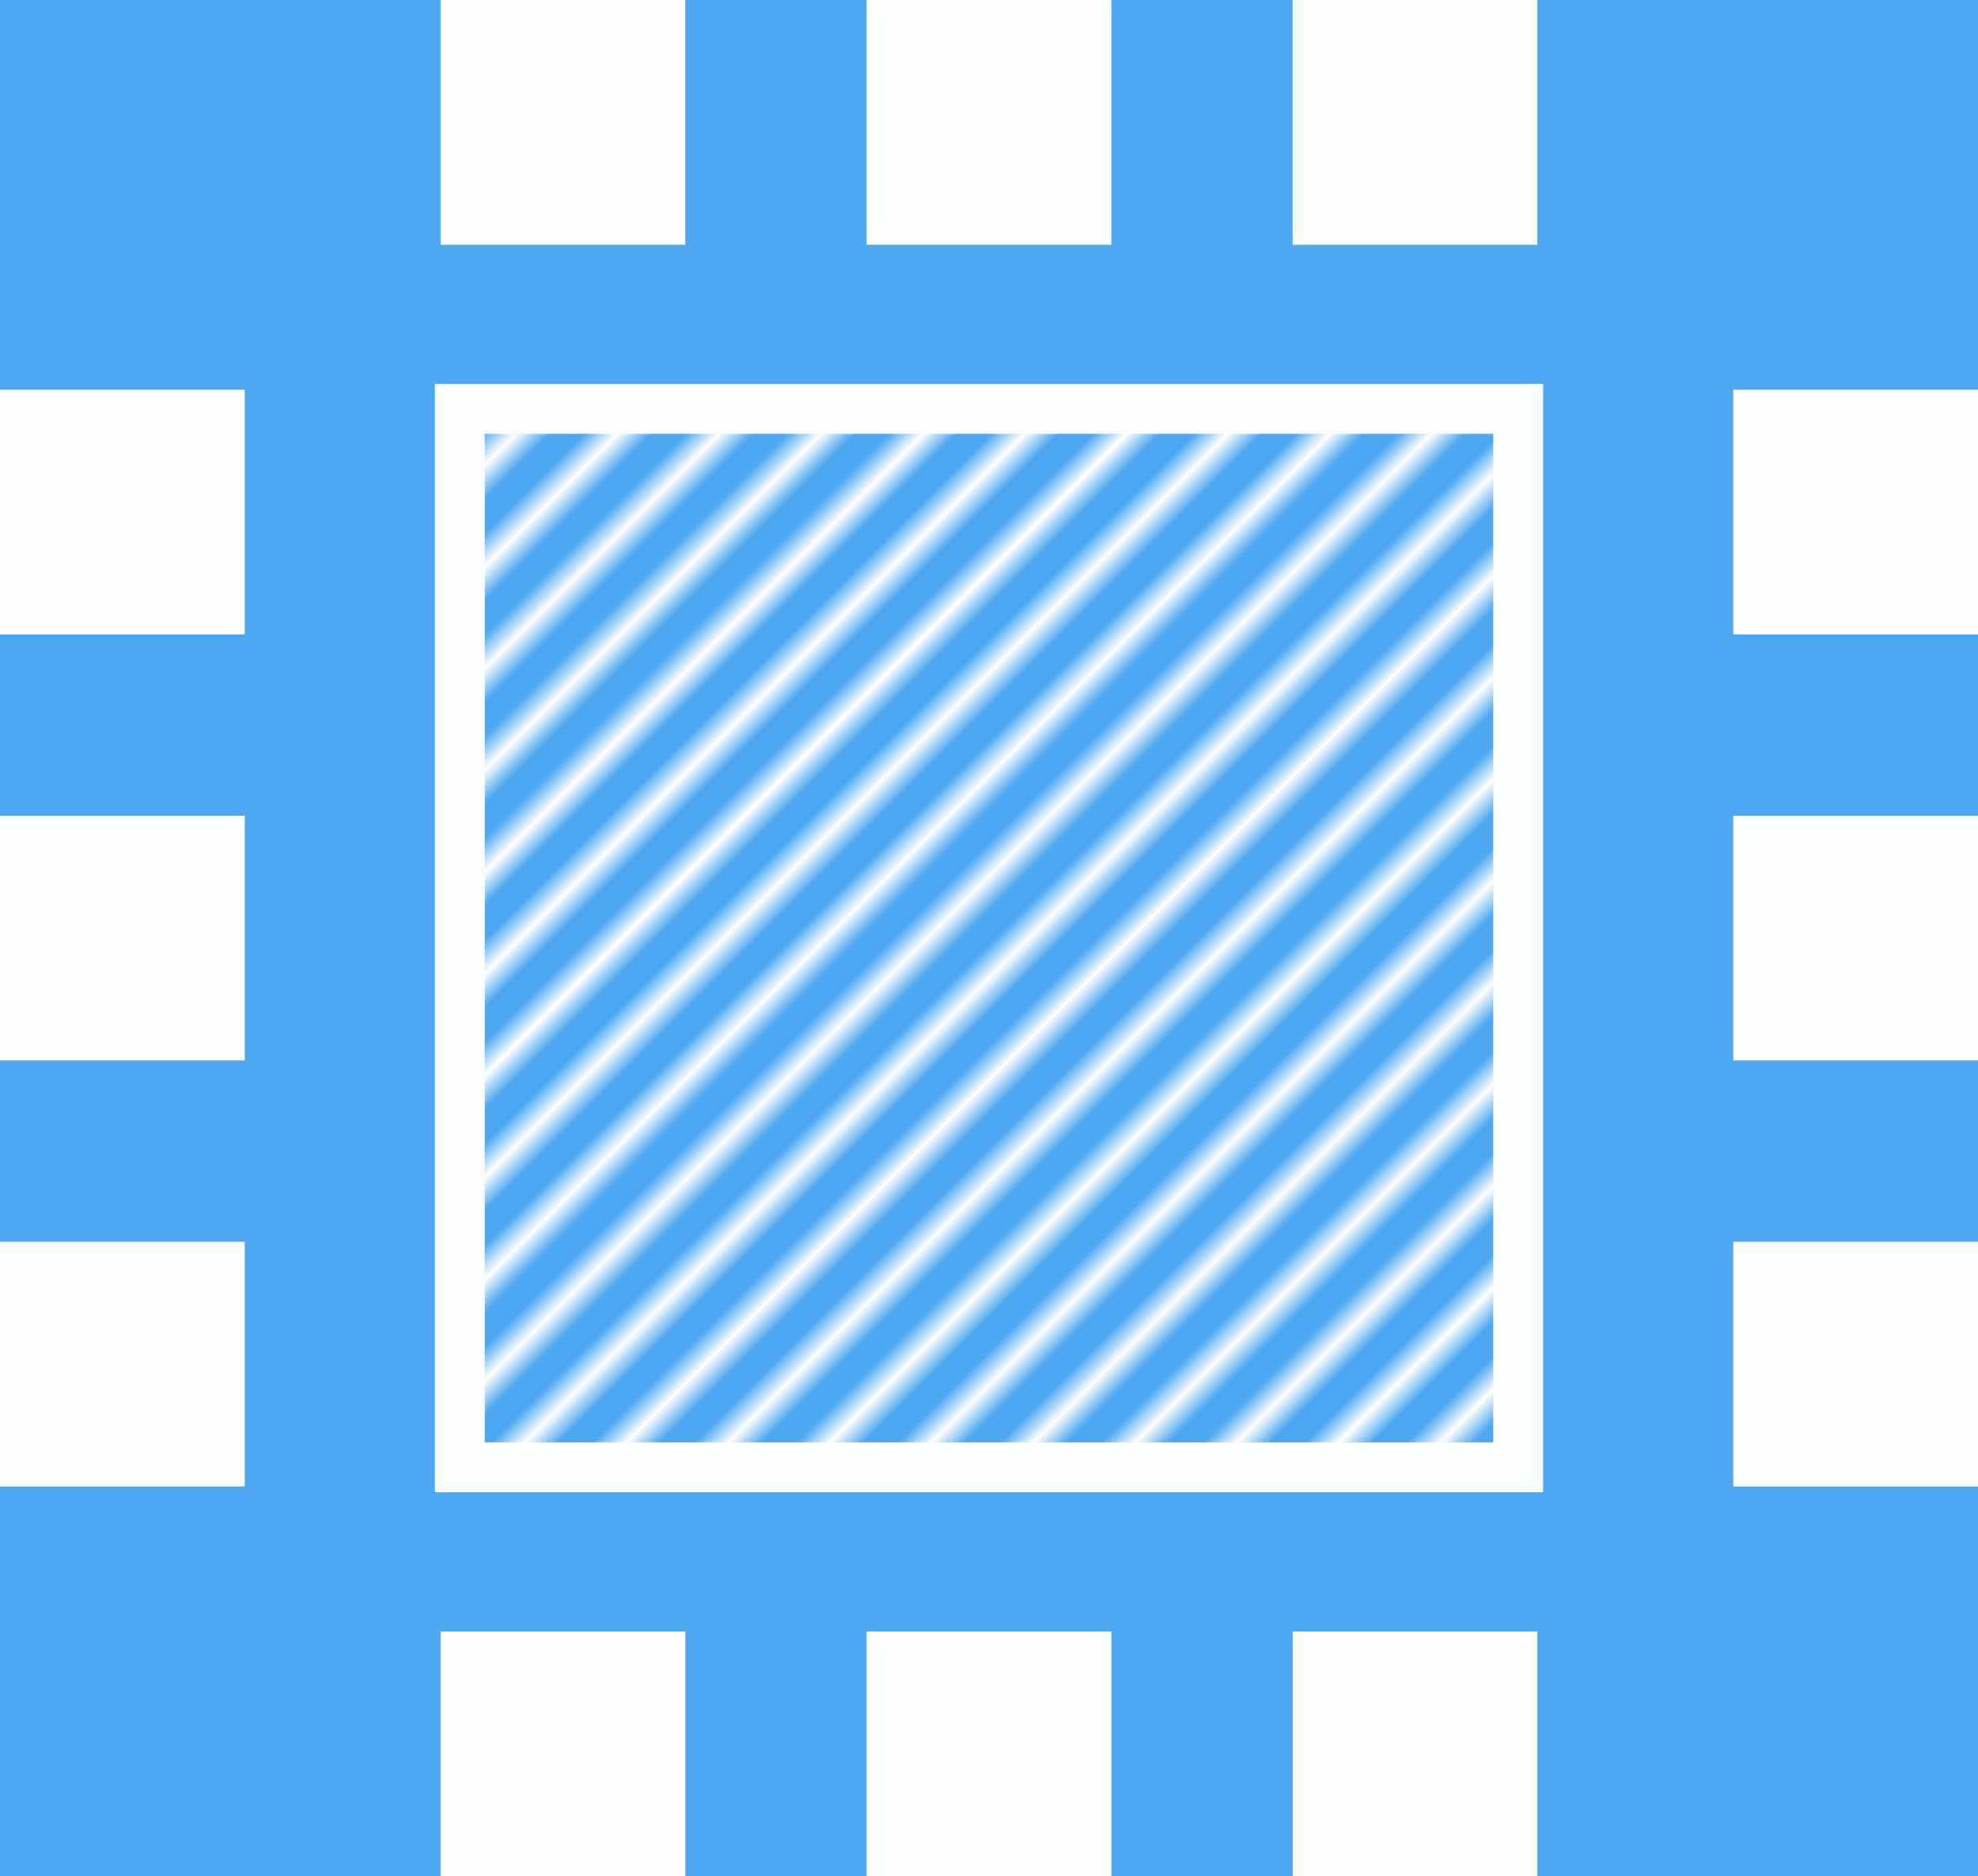
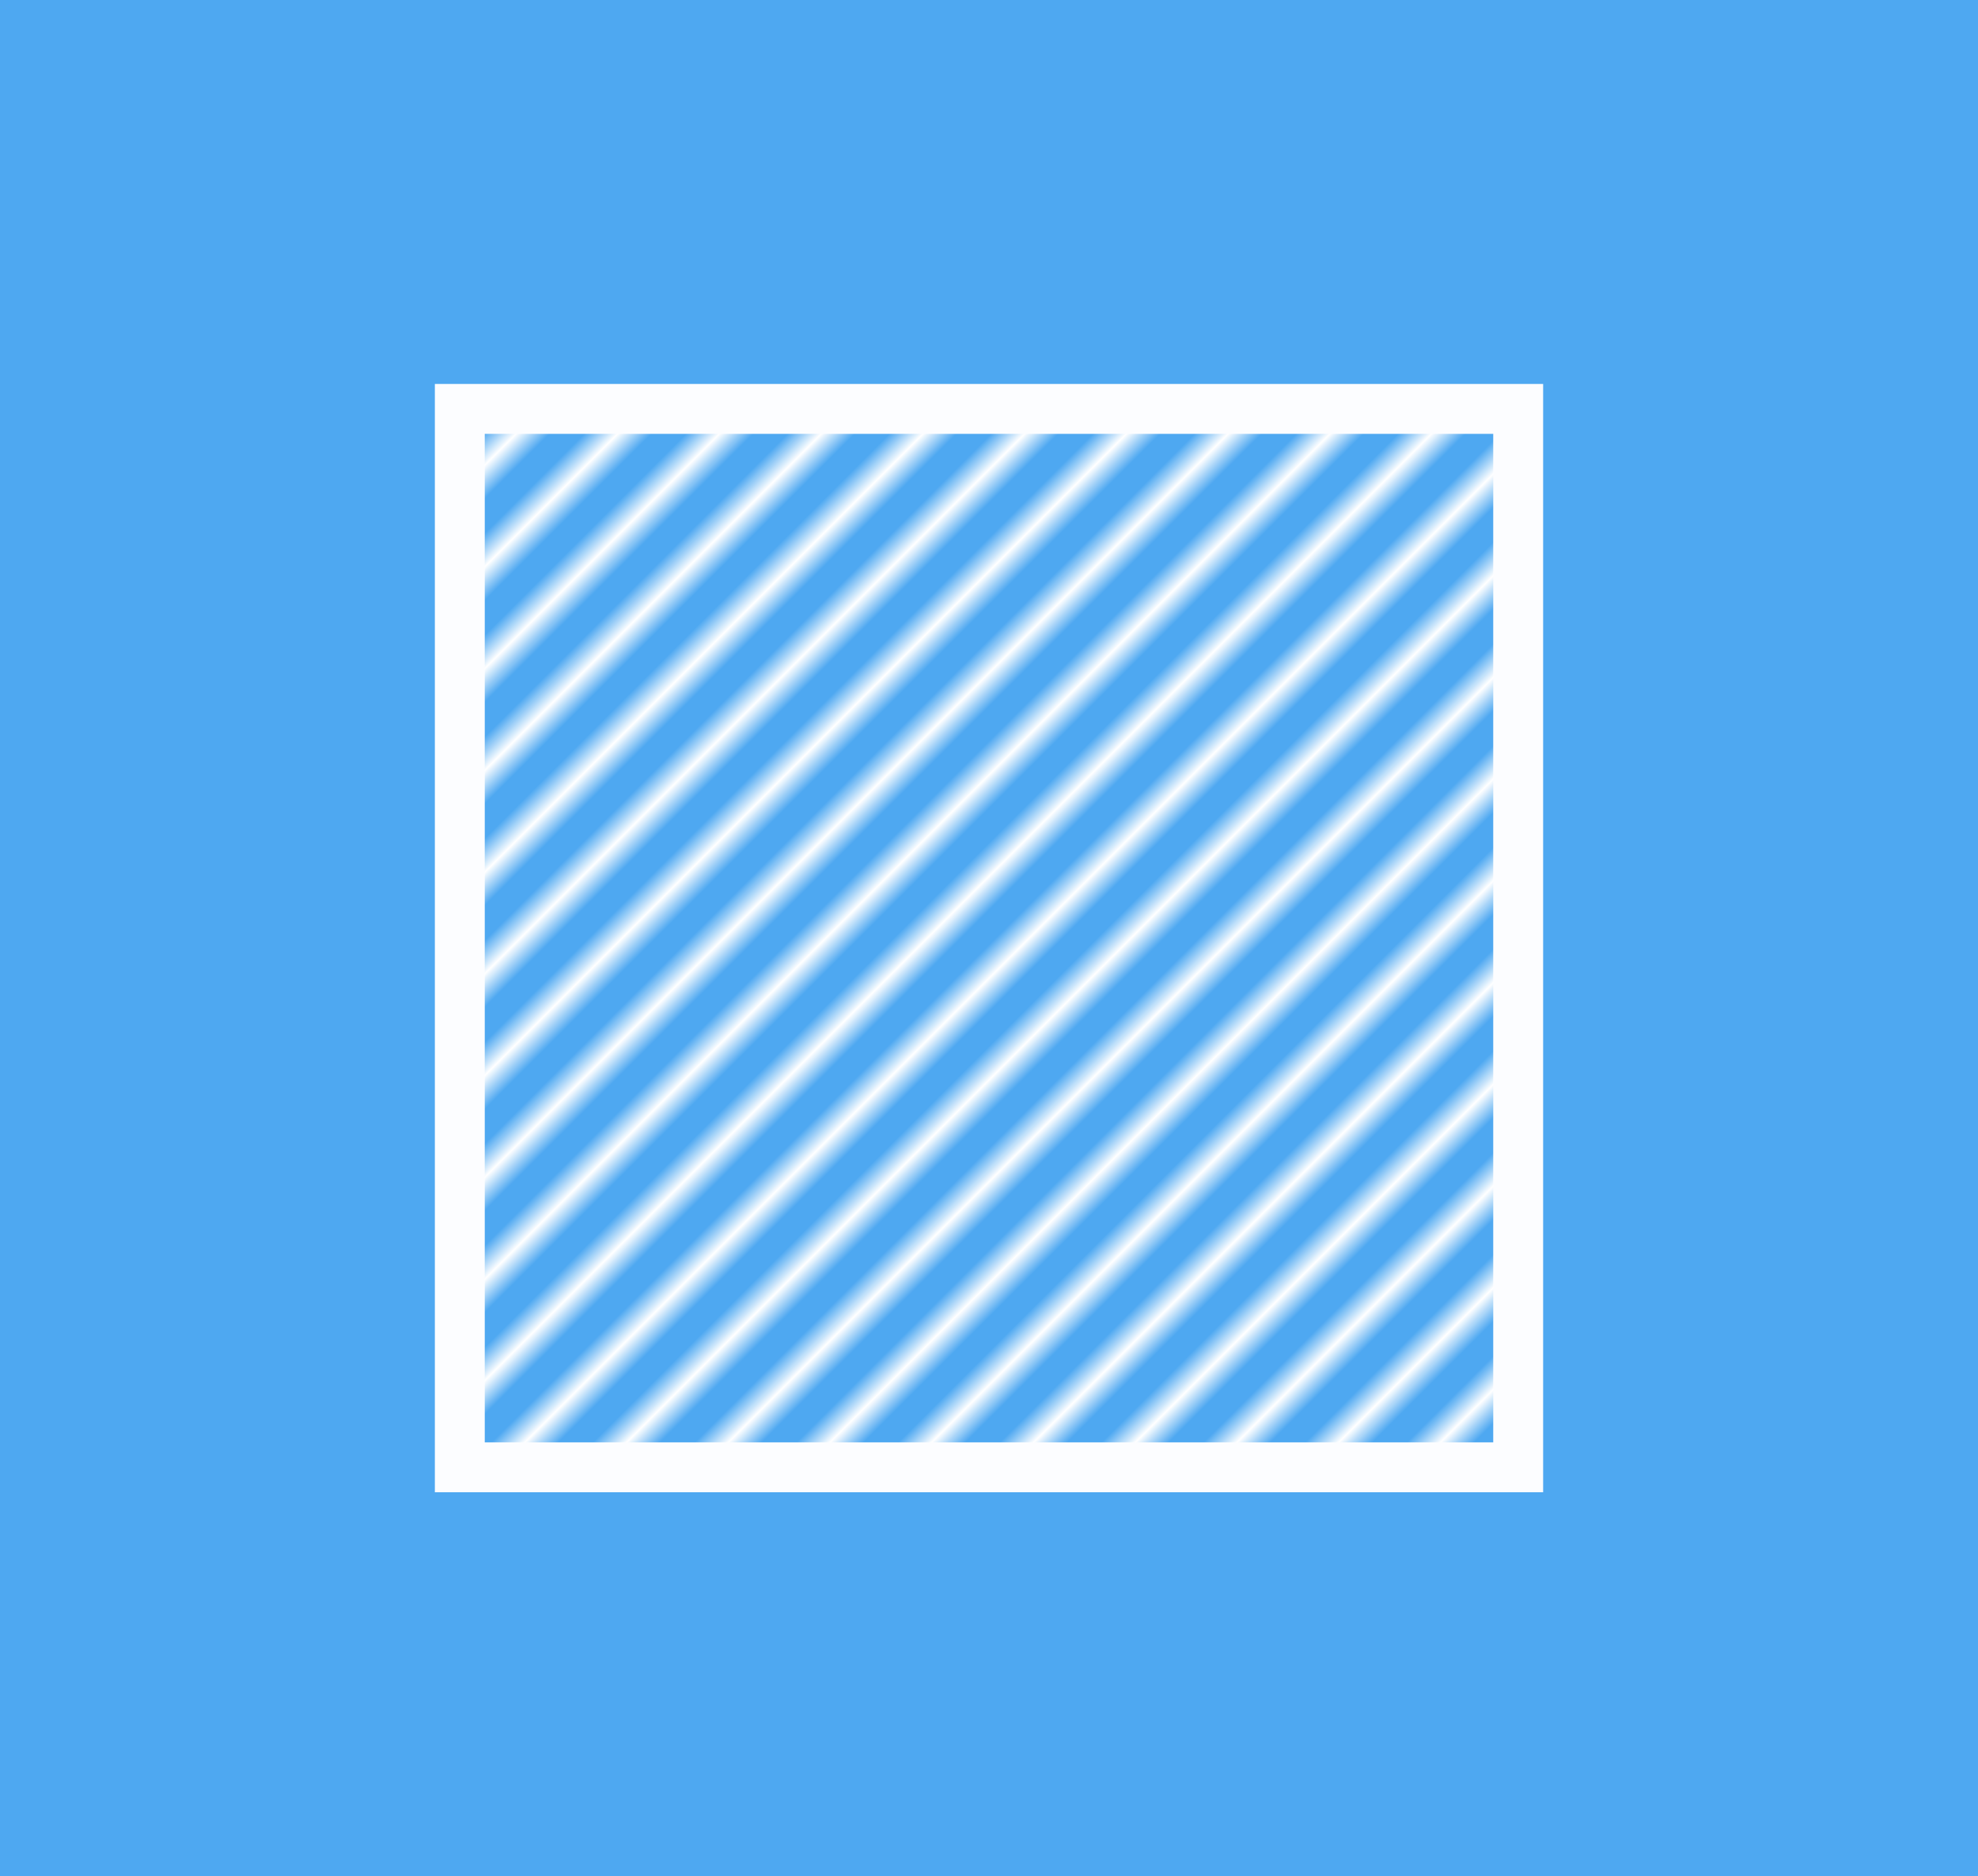
<svg xmlns="http://www.w3.org/2000/svg" xmlns:xlink="http://www.w3.org/1999/xlink" width="311.756" height="295.701" viewBox="0 0 82.486 78.237" xml:space="preserve">
  <defs>
    <pattern xlink:href="#a" preserveAspectRatio="xMidYMid" id="b" patternTransform="rotate(45 147.502 -61.097)" x="0" y="0" />
    <pattern patternUnits="userSpaceOnUse" width="2.5" height="1" patternTransform="scale(2)" preserveAspectRatio="xMidYMid" id="a" style="fill:#fff">
      <path style="stroke:none" d="M0-.5h1v2H0z" />
    </pattern>
  </defs>
  <path style="fill:#4ea8f1;fill-opacity:1;stroke:none;stroke-width:2.206;stroke-linecap:round;stroke-miterlimit:10;stroke-dasharray:none;stroke-opacity:1;paint-order:fill markers stroke" d="M488.541-1192.675h189.992v189.992H488.541z" transform="translate(-542.956 1136.797)" />
  <path style="fill:url(#b);fill-opacity:1;stroke:#fcfdff;stroke-width:2.081;stroke-linecap:round;stroke-miterlimit:10;stroke-opacity:1;paint-order:fill markers stroke" d="M562.131-1119.747h44.136v44.136h-44.136z" transform="translate(-542.956 1136.797)" />
-   <path style="fill:#fff;fill-opacity:.98;stroke:none;stroke-width:.481;stroke-linecap:round;stroke-miterlimit:10;stroke-opacity:1;paint-order:fill markers stroke" d="M615.236-1120.547h10.206v10.206h-10.206zM615.236-1102.782h10.206v10.206h-10.206zM615.236-1085.016h10.206v10.206h-10.206zM542.956-1120.547h10.206v10.206h-10.206zM542.956-1102.782h10.206v10.206h-10.206zM542.956-1085.016h10.206v10.206h-10.206z" transform="translate(-542.956 1136.797)" />
  <g style="fill:#fff;fill-opacity:.98;stroke:none">
-     <path style="fill:#fff;fill-opacity:.98;stroke:none;stroke-width:.481;stroke-linecap:round;stroke-miterlimit:10;stroke-opacity:1;paint-order:fill markers stroke" transform="rotate(90 -229.707 -314.664)" d="M152.989-608.482h10.206v10.206h-10.206zM152.989-590.717h10.206v10.206h-10.206zM152.989-572.952h10.206v10.206h-10.206z" />
-   </g>
-   <path style="fill:#fff;fill-opacity:.98;stroke:none;stroke-width:.481;stroke-linecap:round;stroke-miterlimit:10;stroke-opacity:1;paint-order:fill markers stroke" transform="rotate(90 -839.877 296.92)" d="M-1136.797-607.067h10.206v10.206h-10.206zM-1136.797-589.302h10.206v10.206h-10.206zM-1136.797-571.537h10.206v10.206h-10.206z" />
+     </g>
</svg>